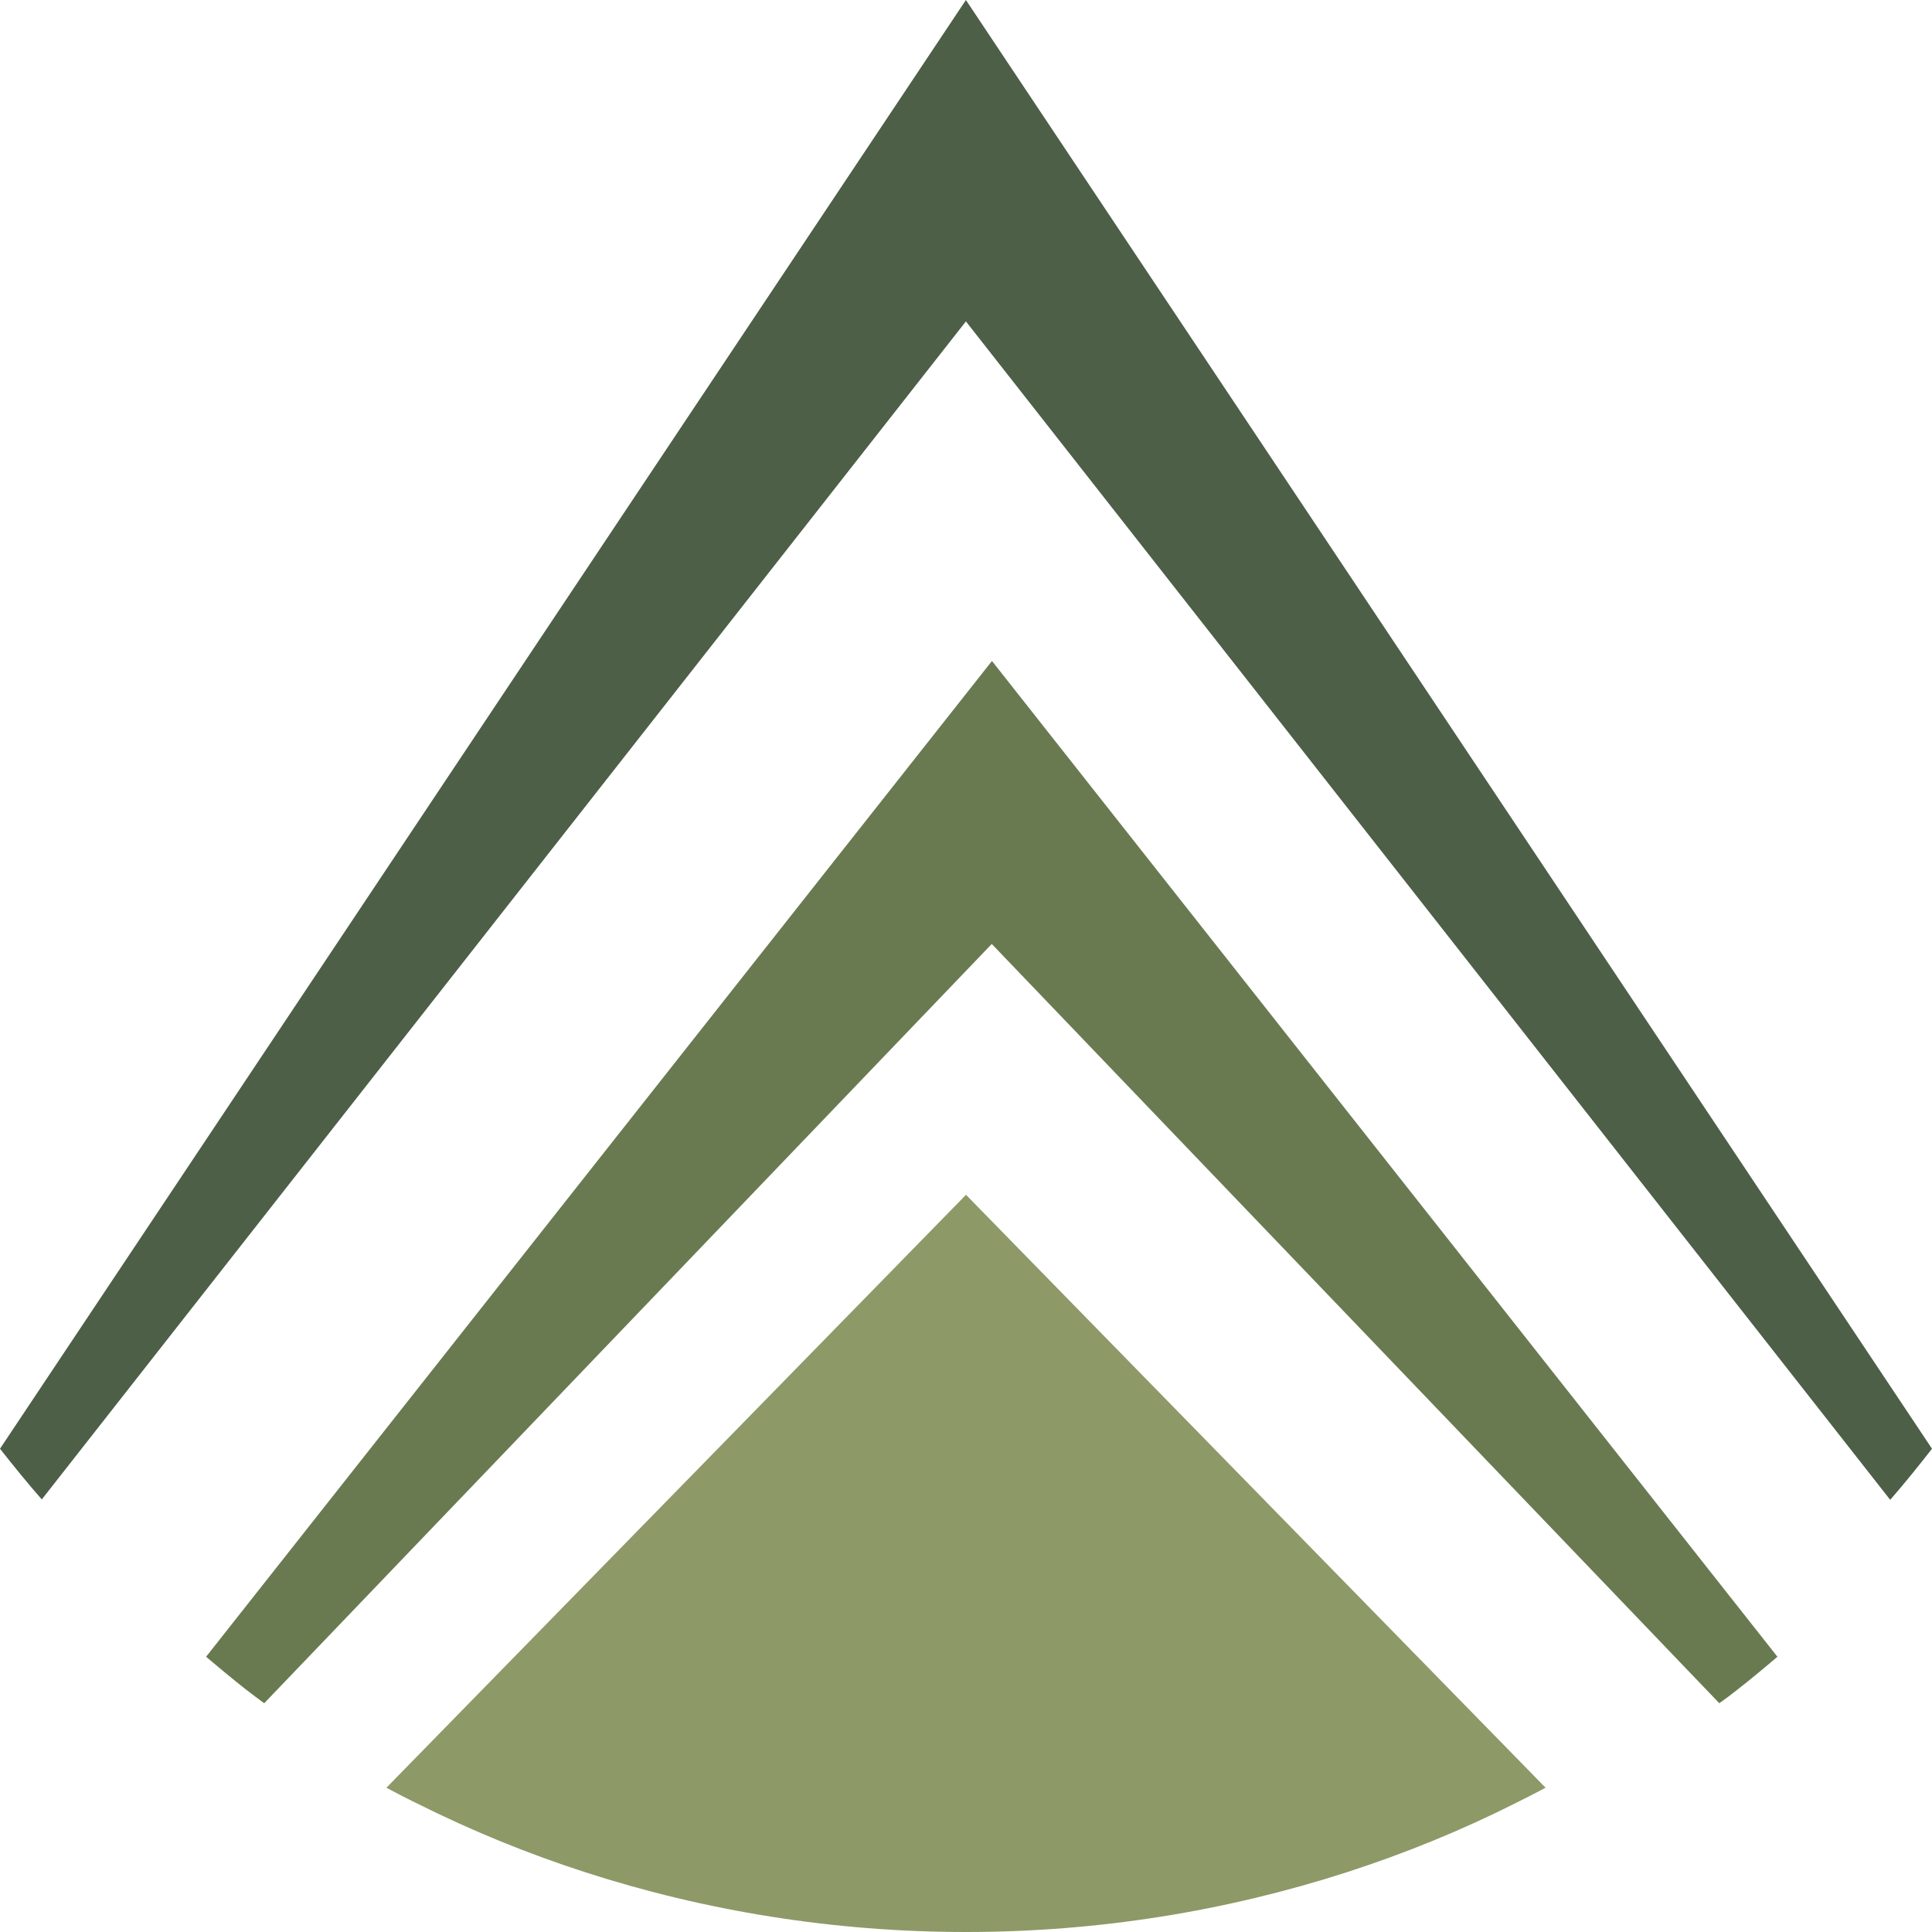
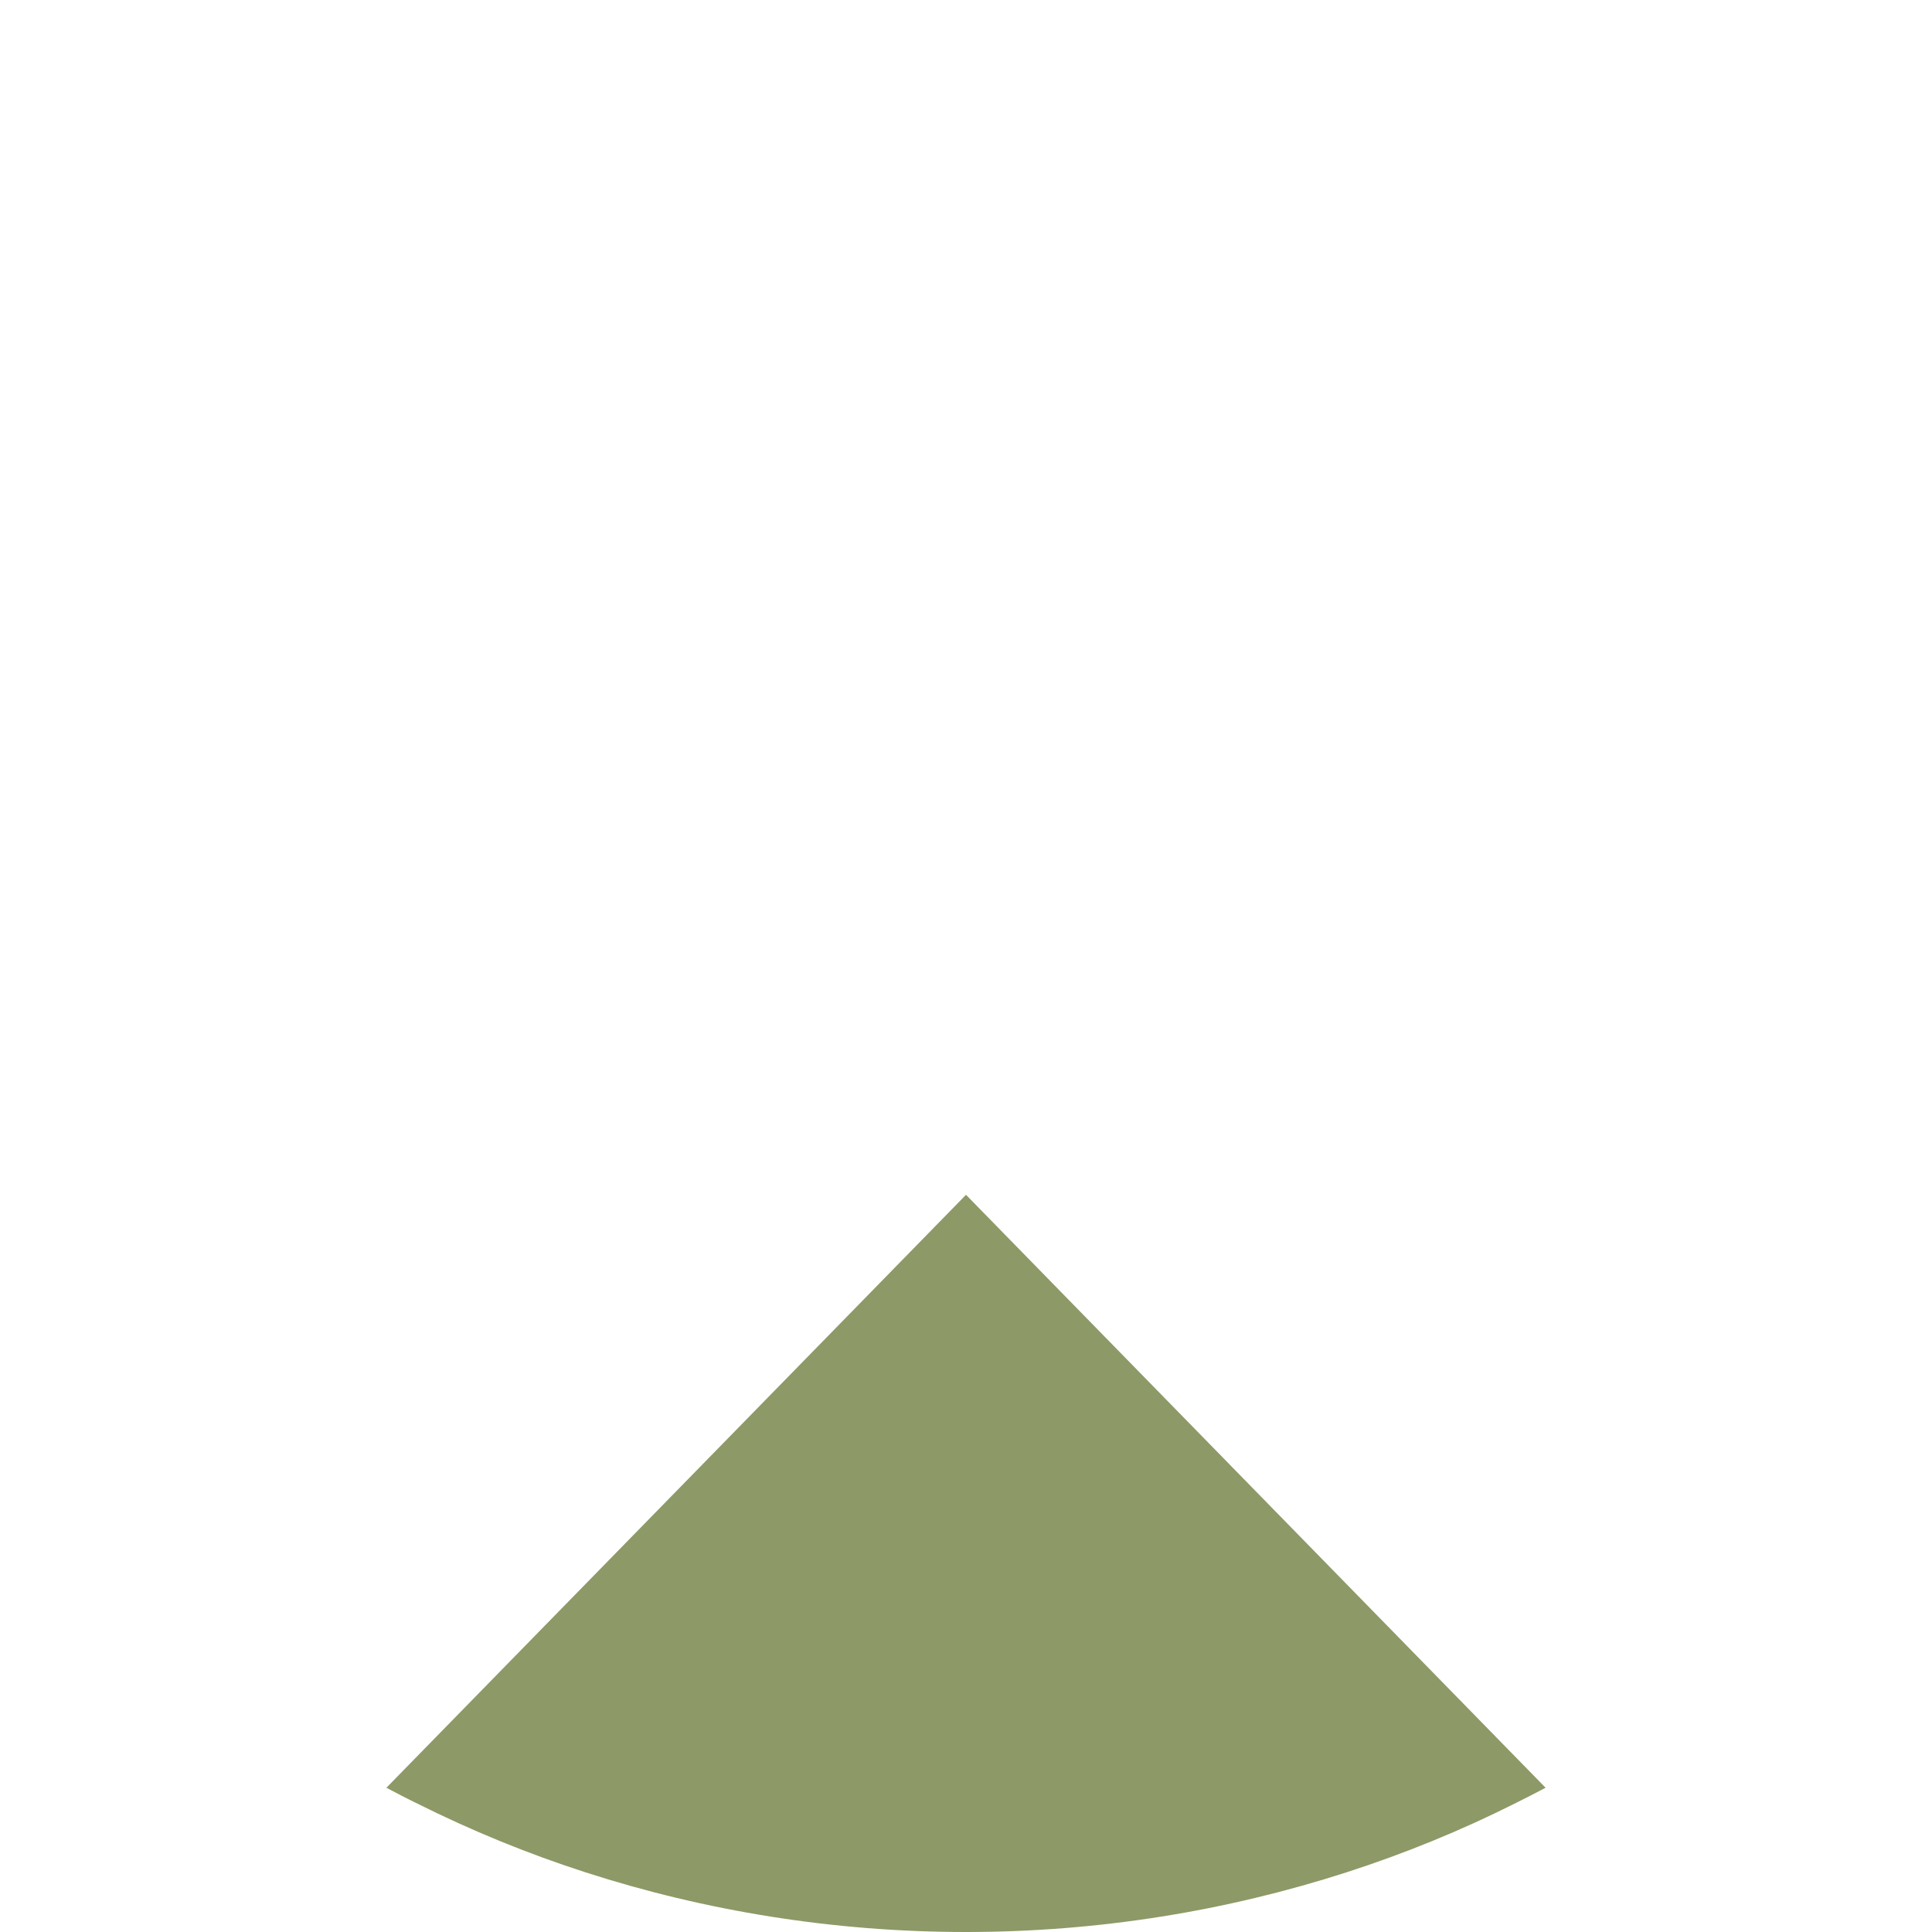
<svg xmlns="http://www.w3.org/2000/svg" width="370" height="370" viewBox="0 0 370 370" fill="none">
  <path d="M74 342.375C75.968 343.422 77.975 344.469 79.983 345.436C90.296 350.59 101.002 354.979 112.102 358.564C135.05 365.973 159.611 370 185 370C210.388 370 234.911 365.973 257.898 358.564C268.998 354.979 279.744 350.59 290.017 345.436C292.025 344.429 294.032 343.422 296 342.375L185 228.816L74 342.375Z" fill="#8D9967" />
-   <path d="M39.466 317.288C41.996 319.441 44.566 321.554 47.135 323.586C48.303 324.479 49.471 325.373 50.6 326.186L189.933 180.779L329.265 326.186C330.433 325.373 331.601 324.479 332.73 323.586C335.338 321.554 337.869 319.441 340.399 317.288L189.971 126.581L39.466 317.288Z" fill="#697A51" />
-   <path d="M0 277.448C2.603 280.752 5.245 284.015 8.004 287.156L184.981 61.552L361.996 287.238C364.755 284.056 367.397 280.793 370 277.448L184.981 0.001L0 277.448Z" fill="#4D5F47" />
</svg>